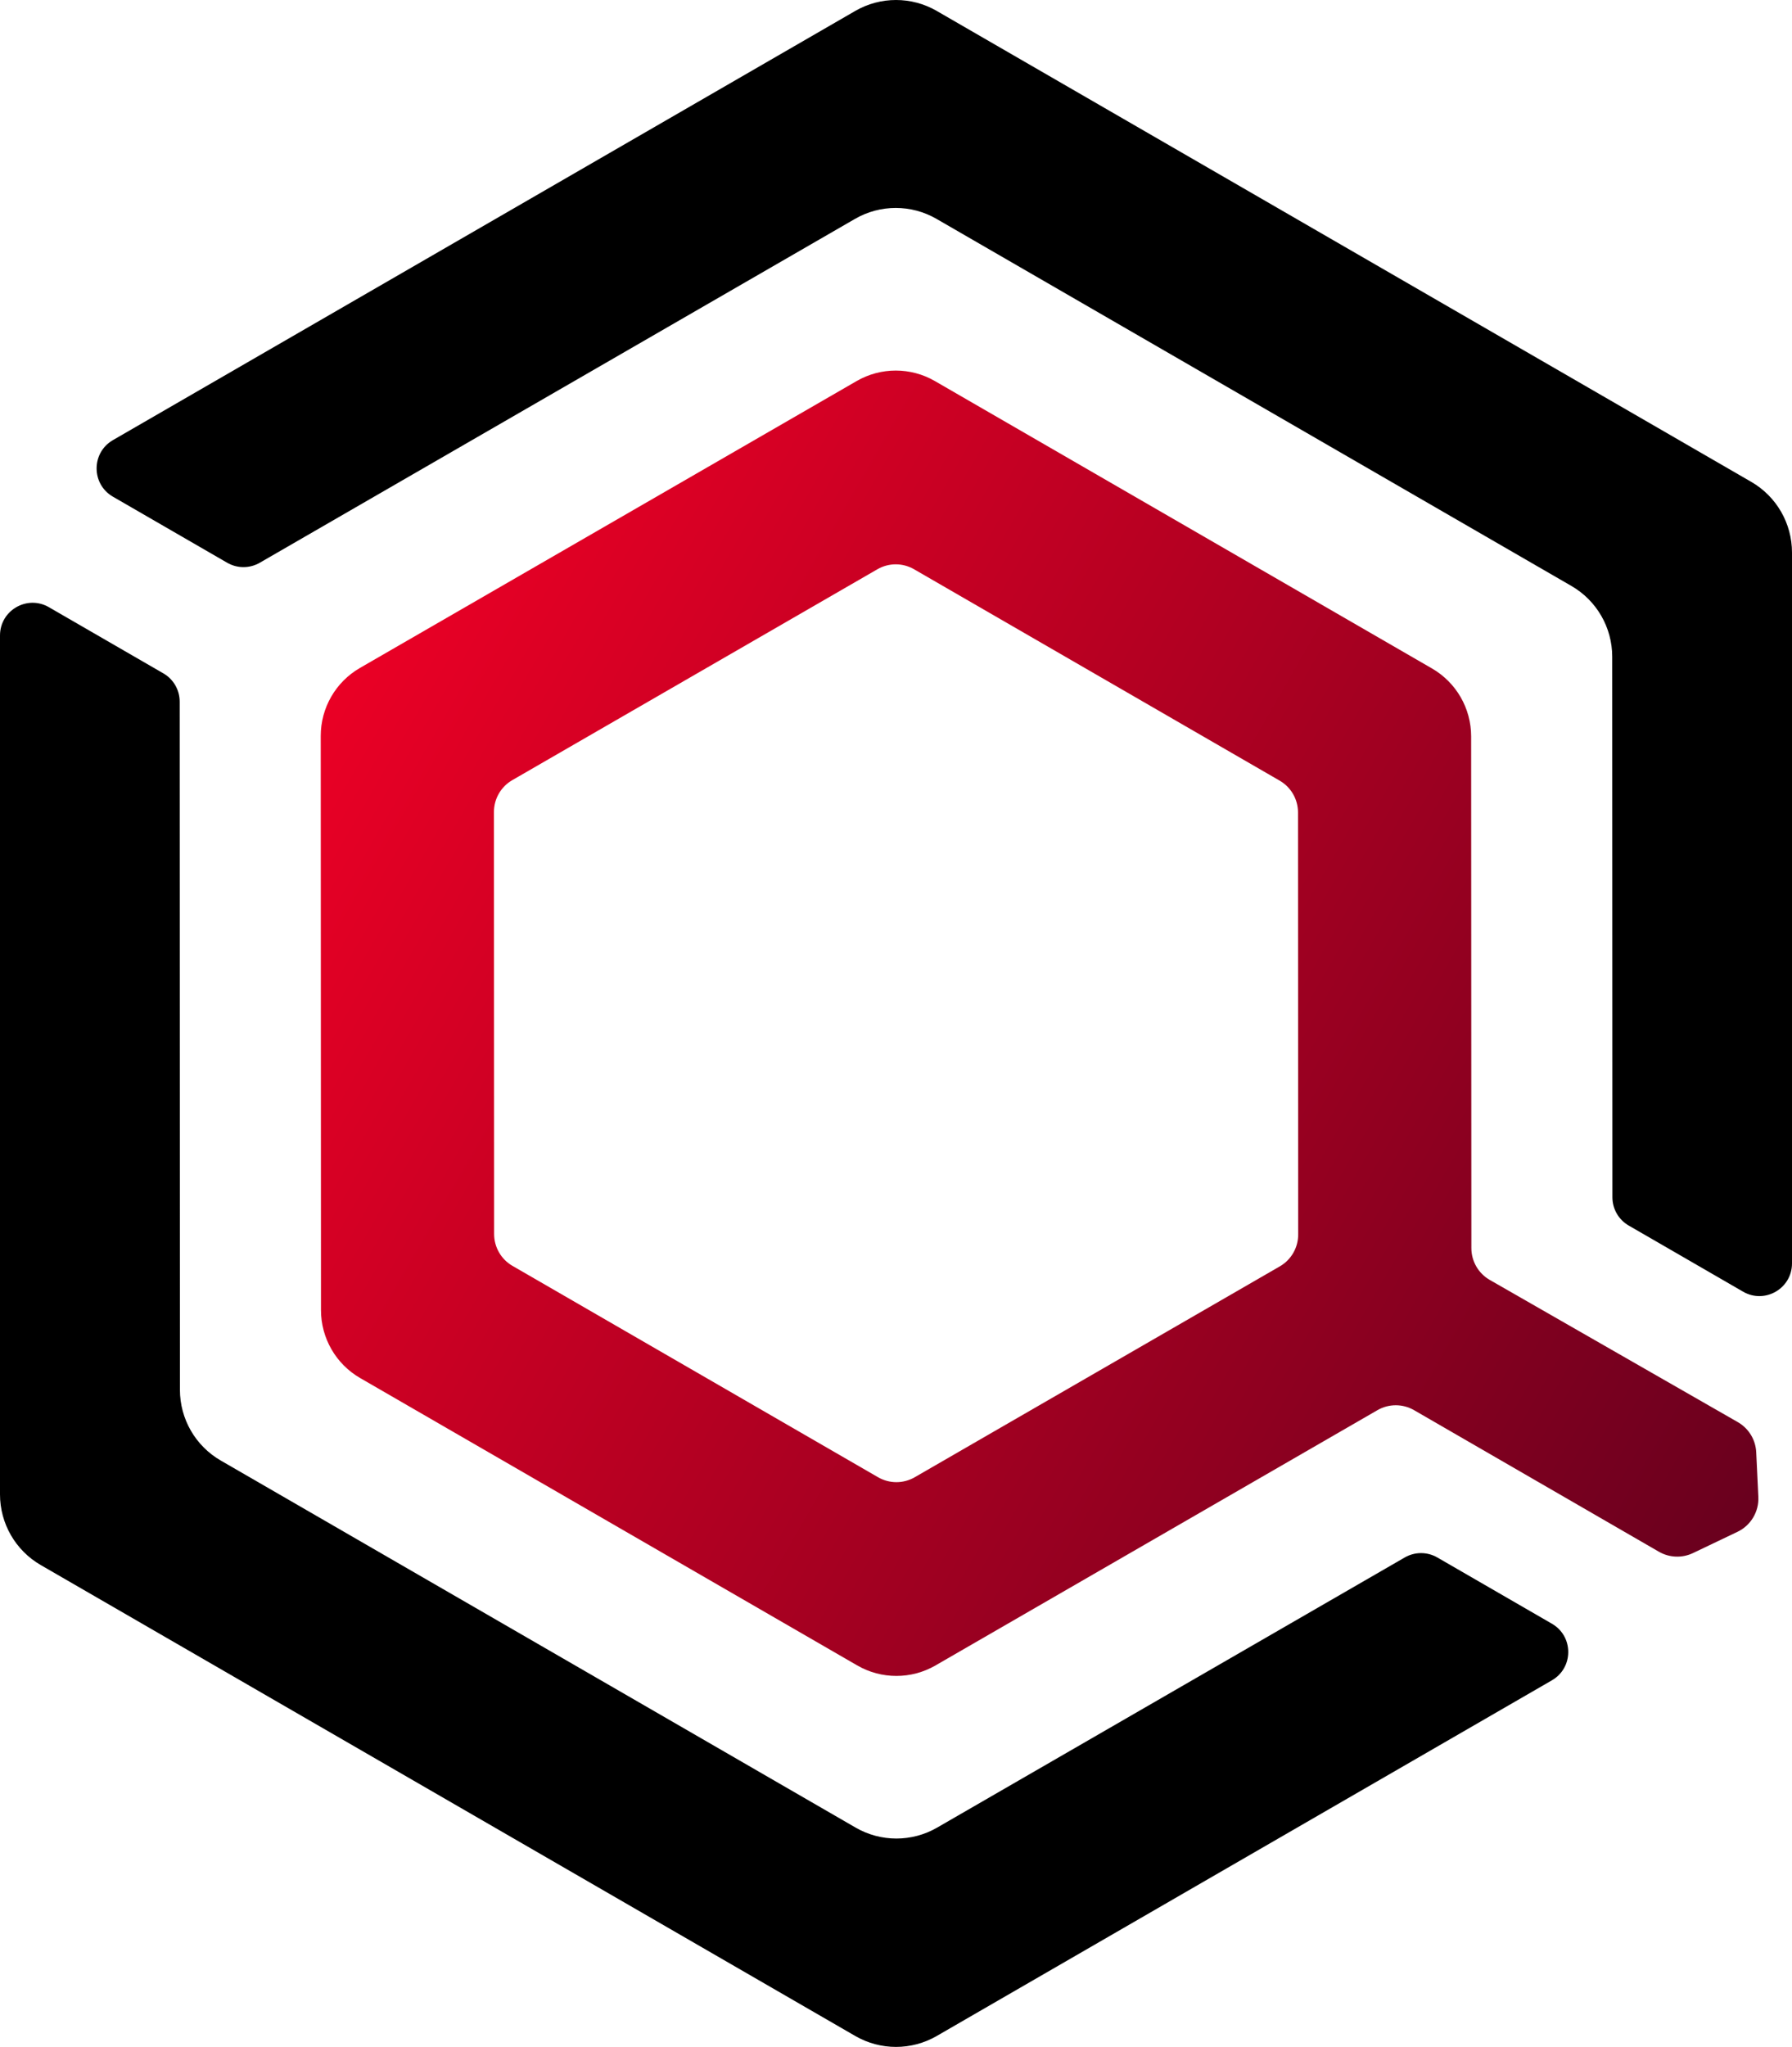
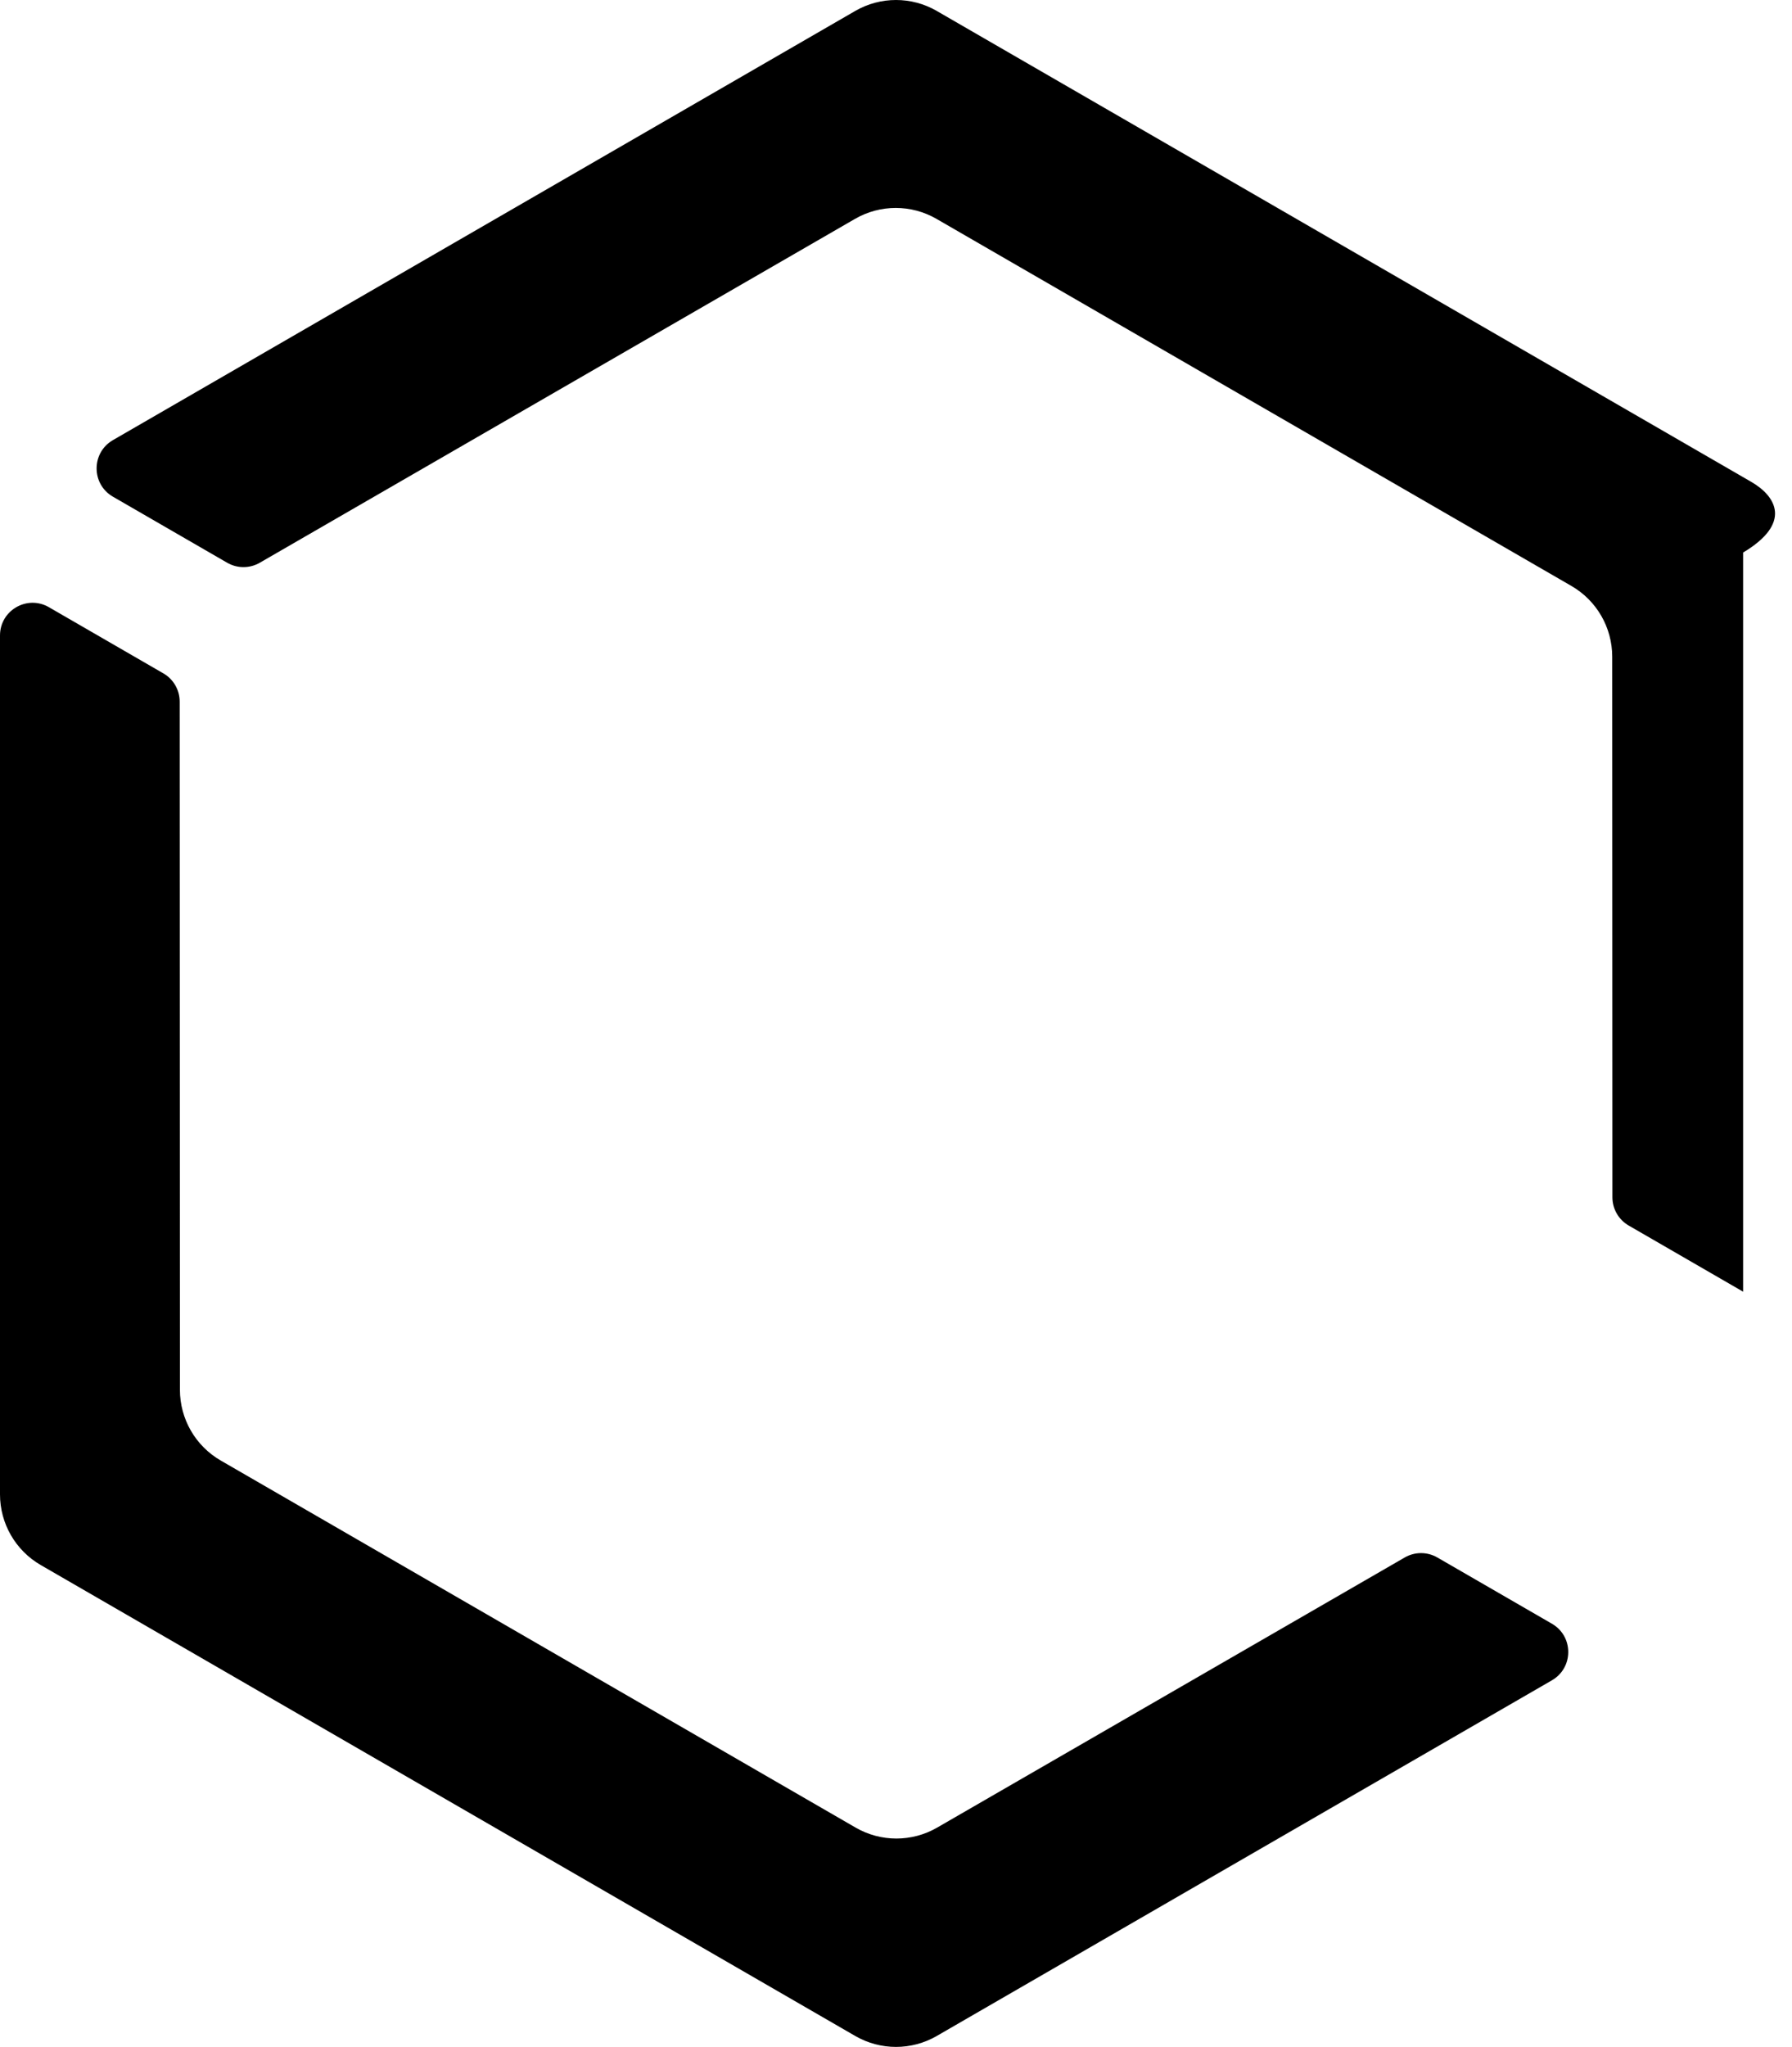
<svg xmlns="http://www.w3.org/2000/svg" width="438" height="500" viewBox="0 0 438 500" fill="none">
-   <path fill-rule="evenodd" clip-rule="evenodd" d="M8.94838e-06 365.033L0 155.224C-6.80608e-08 149.086 6.639 145.25 11.951 148.319L39.936 164.489C42.4 165.913 43.919 168.544 43.919 171.391L43.979 339.499C43.982 346.618 47.778 353.196 53.938 356.755L209.135 446.43C215.295 449.99 222.885 449.991 229.047 446.434L343.346 380.444C345.811 379.021 348.847 379.021 351.311 380.445L379.327 396.633C384.639 399.702 384.639 407.375 379.327 410.444L228.959 497.329C222.796 500.89 215.204 500.89 209.041 497.329L9.959 382.296C3.796 378.736 3.80283e-06 372.155 8.94838e-06 365.033ZM426.049 315.52C431.361 318.589 438 314.752 438 308.614V134.967C438 127.845 434.204 121.264 428.041 117.704L228.959 2.671C222.796 -0.89 215.204 -0.89 209.041 2.671L27.597 107.512C22.286 110.581 22.286 118.254 27.597 121.323L55.529 137.462C57.993 138.886 61.029 138.886 63.493 137.463L208.989 53.462C215.151 49.905 222.74 49.906 228.901 53.466L384.097 143.141C390.258 146.701 394.054 153.278 394.056 160.398L394.103 292.46C394.104 295.308 395.623 297.939 398.087 299.363L426.049 315.52Z" fill="black" />
-   <path fill-rule="evenodd" clip-rule="evenodd" d="M125.255 309.211C122.483 307.609 120.775 304.65 120.773 301.446L120.729 198.341C120.728 195.133 122.438 192.169 125.214 190.566L214.456 139.051C217.229 137.451 220.644 137.452 223.416 139.053L312.777 190.688C315.549 192.29 317.258 195.249 317.259 198.453L317.303 301.558C317.304 304.766 315.594 307.73 312.818 309.333L223.576 360.847C220.803 362.448 217.388 362.447 214.616 360.845L125.255 309.211ZM78.395 179.761C78.393 172.914 82.043 166.585 87.97 163.164L209.382 93.079C215.301 89.662 222.592 89.664 228.51 93.083L350.009 163.288C355.927 166.707 359.574 173.026 359.577 179.865L359.63 304.873C359.632 308.088 361.352 311.057 364.14 312.654L424.755 347.383C427.413 348.906 429.11 351.681 429.255 354.743L429.773 365.653C429.944 369.261 427.936 372.62 424.679 374.175L413.805 379.367C411.14 380.639 408.02 380.516 405.464 379.039L345.632 344.466C342.86 342.864 339.445 342.863 336.673 344.464L228.651 406.82C222.731 410.237 215.44 410.235 209.522 406.815L88.023 336.611C82.105 333.192 78.458 326.873 78.455 320.034L78.395 179.761Z" fill="url(#paint0_linear_408_1076)" />
+   <path fill-rule="evenodd" clip-rule="evenodd" d="M8.94838e-06 365.033L0 155.224C-6.80608e-08 149.086 6.639 145.25 11.951 148.319L39.936 164.489C42.4 165.913 43.919 168.544 43.919 171.391L43.979 339.499C43.982 346.618 47.778 353.196 53.938 356.755L209.135 446.43C215.295 449.99 222.885 449.991 229.047 446.434L343.346 380.444C345.811 379.021 348.847 379.021 351.311 380.445L379.327 396.633C384.639 399.702 384.639 407.375 379.327 410.444L228.959 497.329C222.796 500.89 215.204 500.89 209.041 497.329L9.959 382.296C3.796 378.736 3.80283e-06 372.155 8.94838e-06 365.033ZM426.049 315.52V134.967C438 127.845 434.204 121.264 428.041 117.704L228.959 2.671C222.796 -0.89 215.204 -0.89 209.041 2.671L27.597 107.512C22.286 110.581 22.286 118.254 27.597 121.323L55.529 137.462C57.993 138.886 61.029 138.886 63.493 137.463L208.989 53.462C215.151 49.905 222.74 49.906 228.901 53.466L384.097 143.141C390.258 146.701 394.054 153.278 394.056 160.398L394.103 292.46C394.104 295.308 395.623 297.939 398.087 299.363L426.049 315.52Z" fill="black" />
  <defs>
    <linearGradient id="paint0_linear_408_1076" x1="80.96" y1="170.177" x2="428.517" y2="370.678" gradientUnits="userSpaceOnUse">
      <stop stop-color="#EA0025" />
      <stop offset="1" stop-color="#69001E" />
    </linearGradient>
  </defs>
</svg>